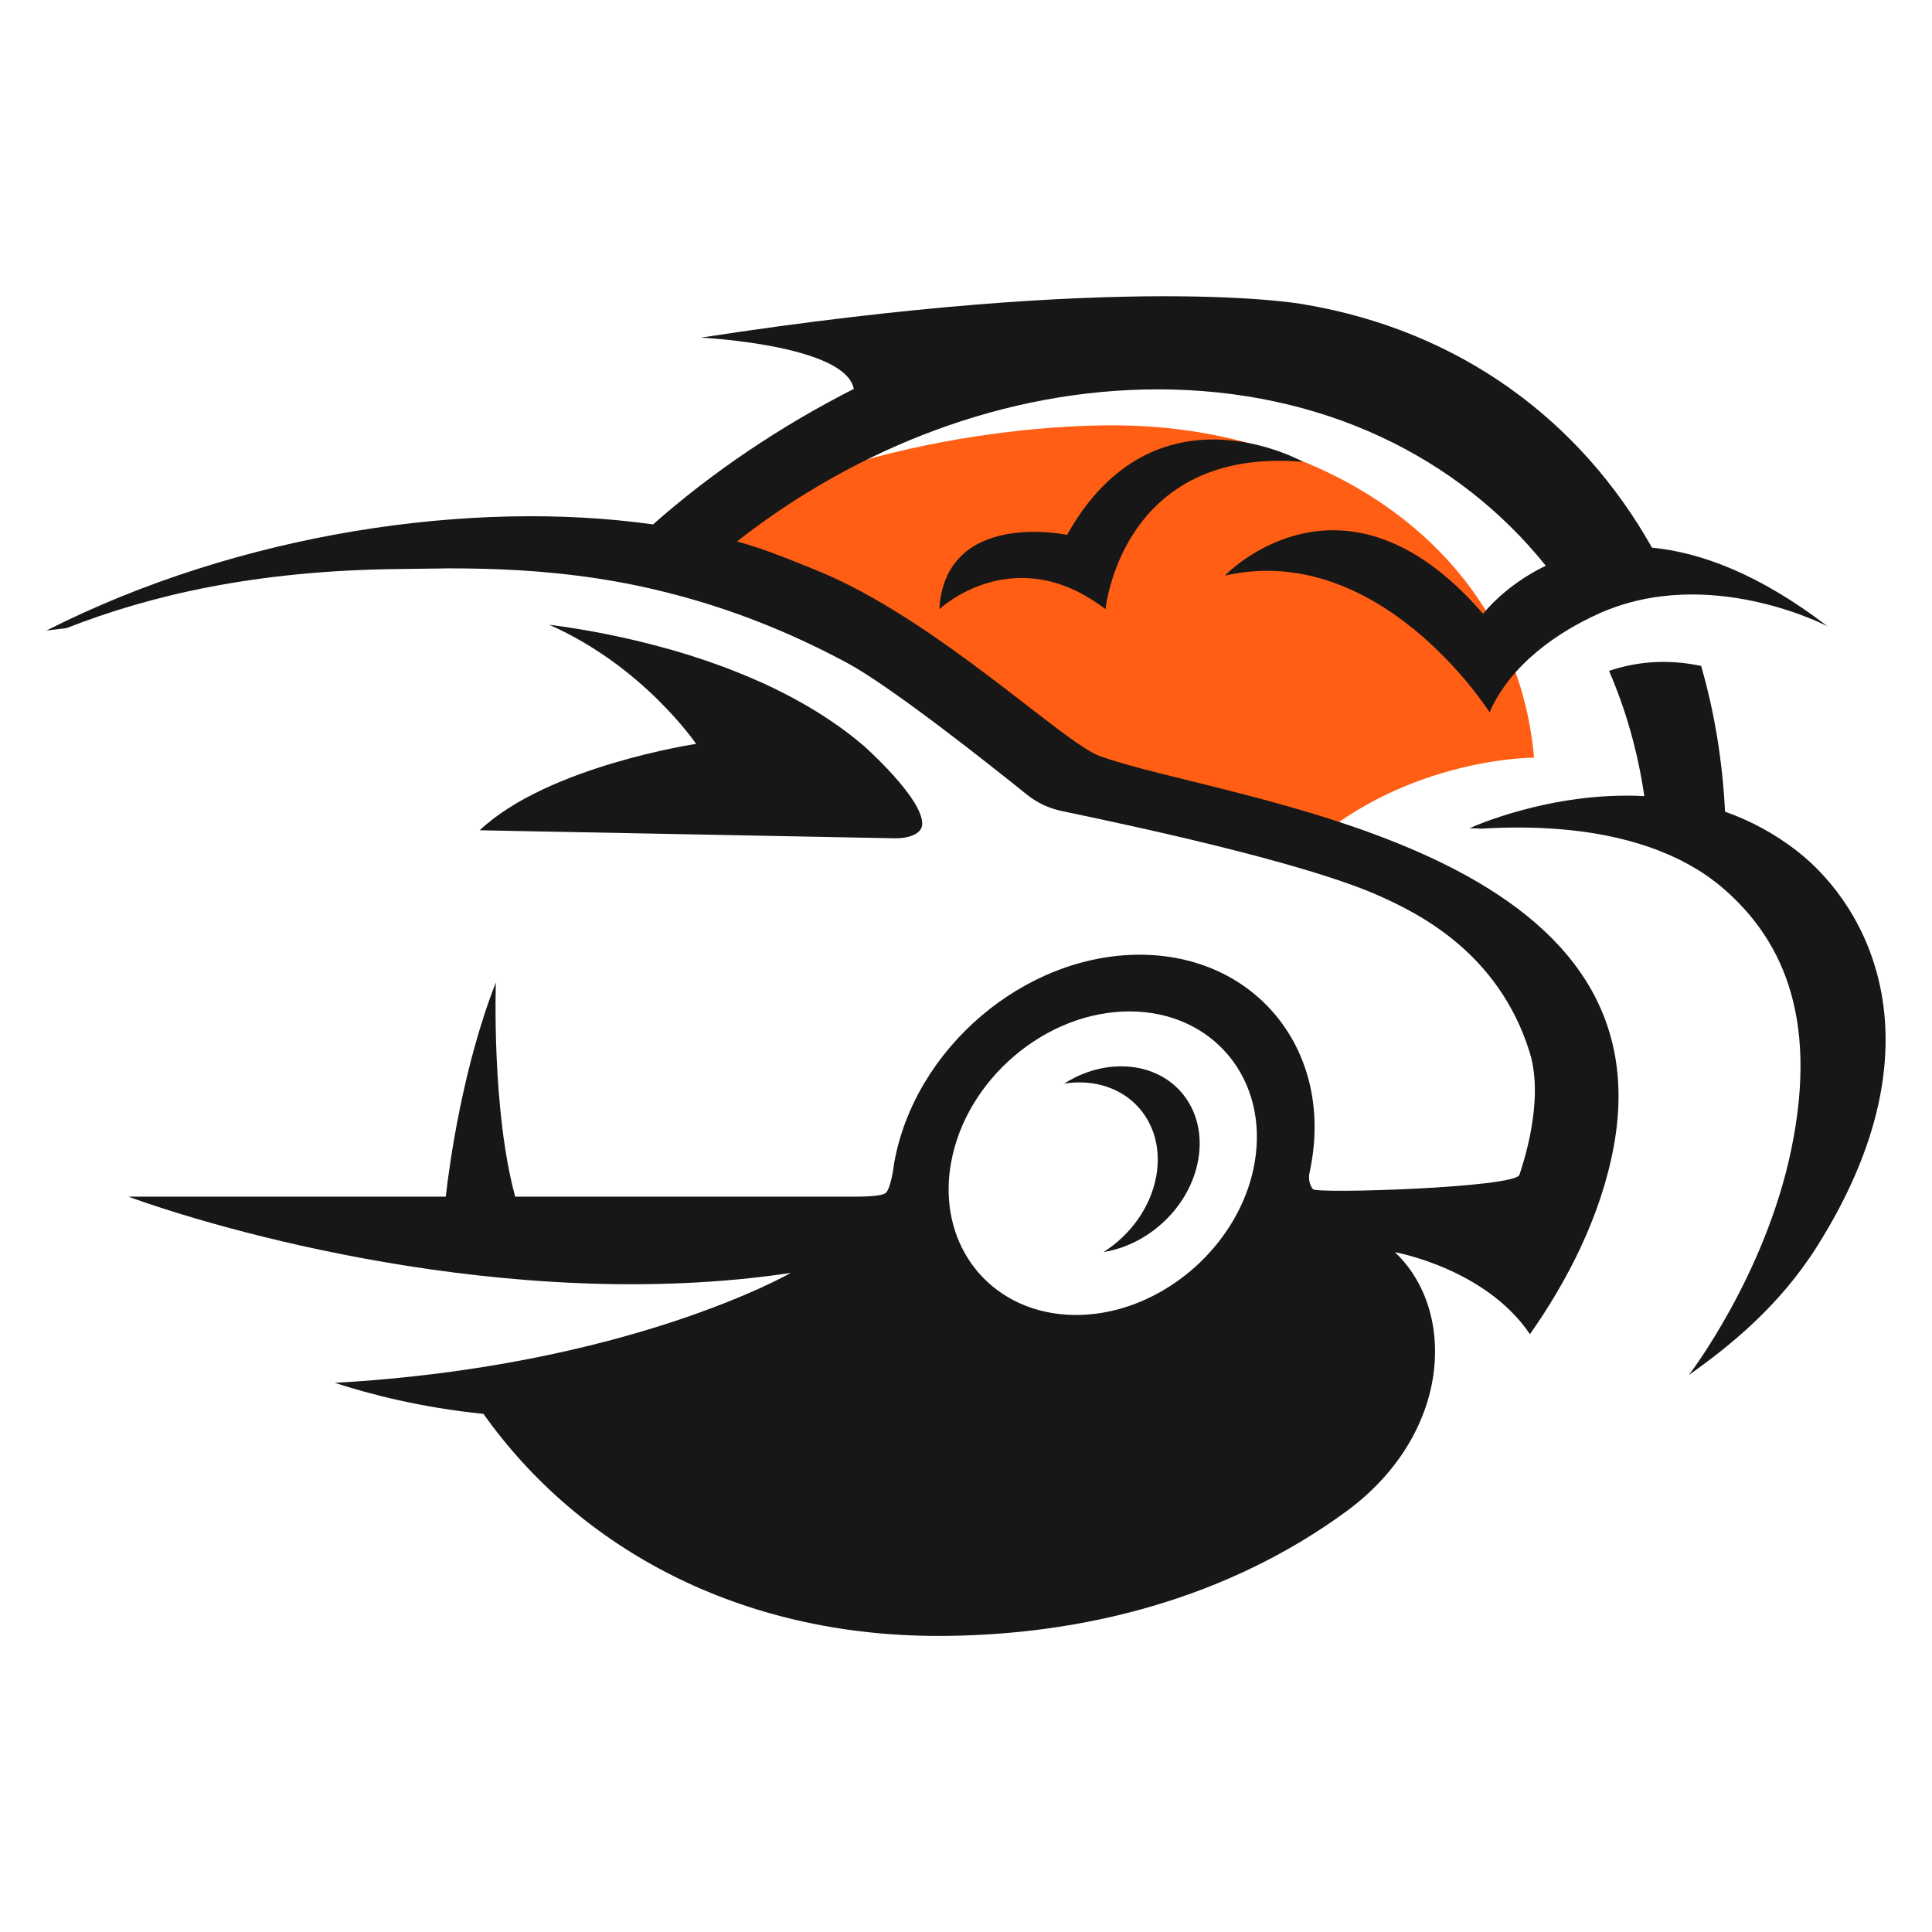
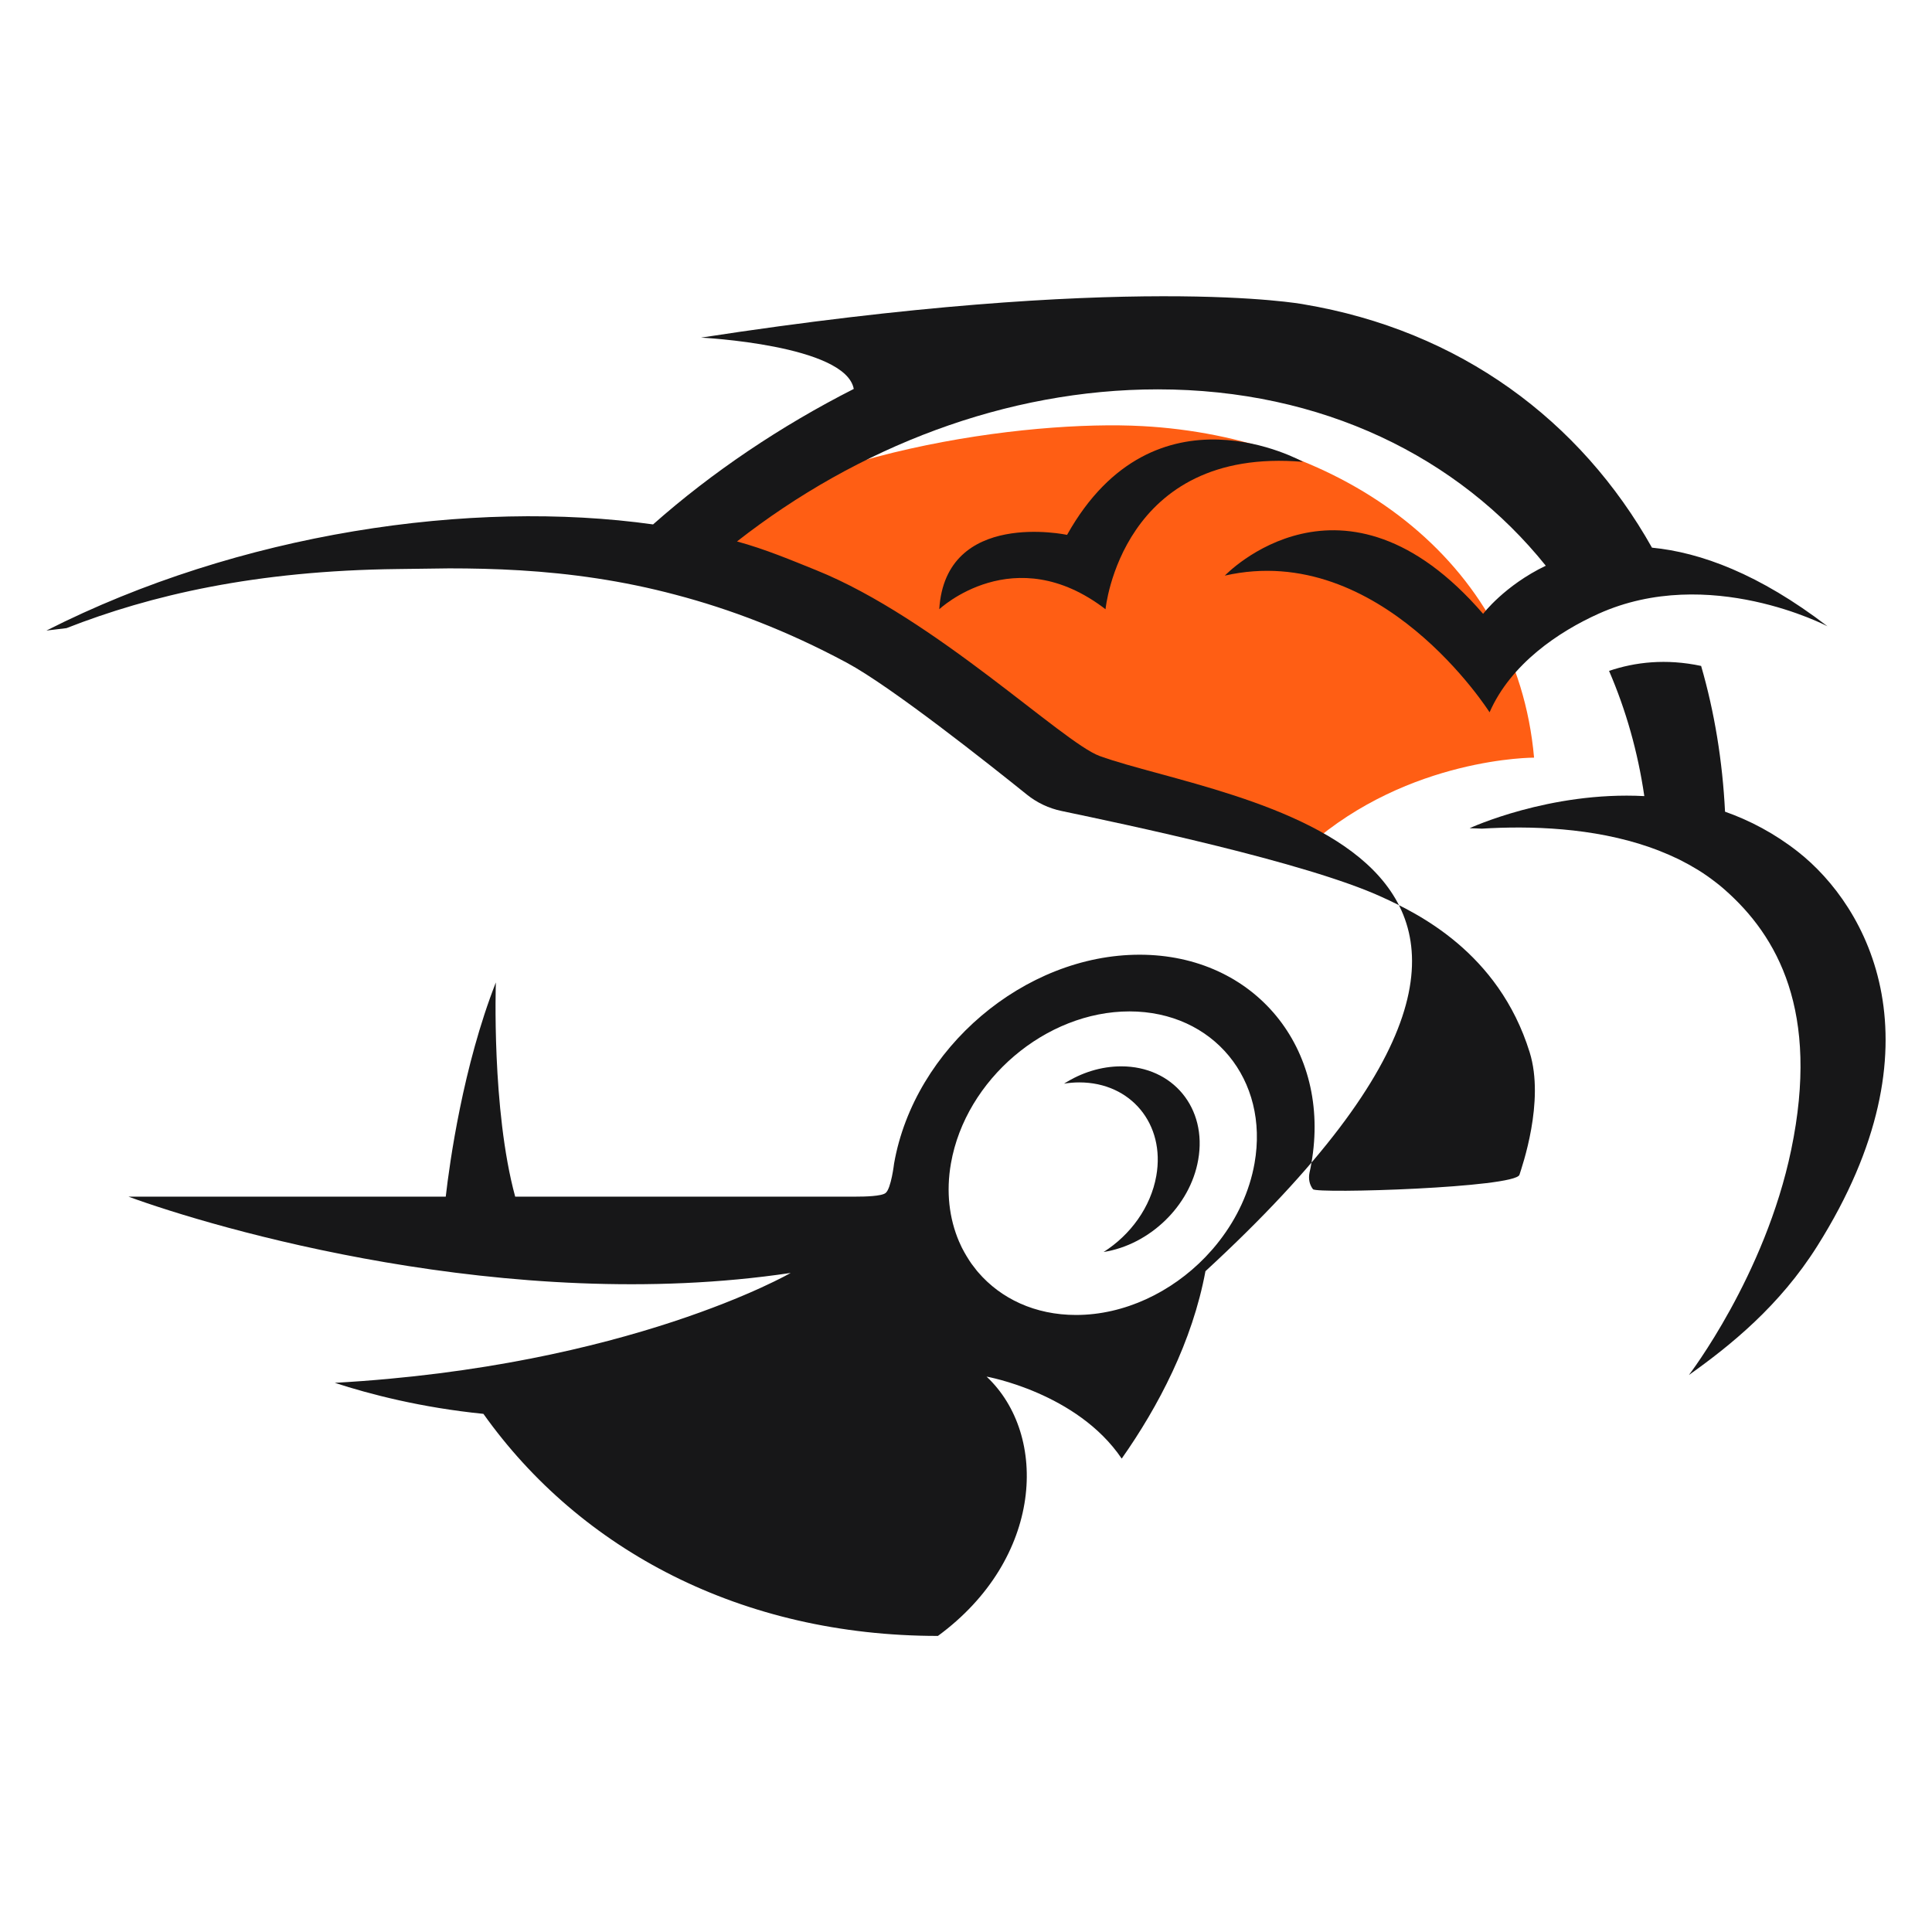
<svg xmlns="http://www.w3.org/2000/svg" version="1.1" id="Calque_1" x="0px" y="0px" width="32px" height="32px" viewBox="0 0 32 32" enable-background="new 0 0 32 32" xml:space="preserve">
  <g>
    <path fill="#FF5E14" d="M25.409,12.549c0,0-2.066-0.009-3.729,1.455c0,0-2.133-0.563-2.479-0.67c-0.886-0.275-2.416-0.8-2.416-0.8   c-2.312-2.793-5.627-3.381-5.627-3.381c1.986-1.691,5.865-2.2,7.769-2.095C22.194,7.237,25.115,9.237,25.409,12.549z" />
    <g>
      <path fill="#171718" d="M29.779,14.107c-0.388-0.304-0.796-0.518-1.207-0.663c-0.042-0.842-0.175-1.651-0.396-2.414    c-0.582-0.124-1.093-0.064-1.525,0.082c0.279,0.646,0.477,1.341,0.584,2.074c-1.568-0.083-2.894,0.532-2.894,0.532    c0.07,0.001,0.138,0.004,0.204,0.007c0.793-0.049,1.84-0.02,2.78,0.308c0.047,0.017,0.095,0.034,0.141,0.052    c0.011,0.004,0.021,0.008,0.03,0.012c0.104,0.041,0.204,0.085,0.304,0.133c0.009,0.004,0.017,0.009,0.026,0.013    c0.1,0.05,0.197,0.104,0.292,0.162c0.008,0.004,0.014,0.009,0.021,0.013c0.096,0.06,0.188,0.125,0.278,0.195    c0.006,0.003,0.011,0.008,0.016,0.012c0.043,0.034,0.086,0.068,0.128,0.106c0.881,0.772,1.584,2.02,1.107,4.313    c-0.434,2.09-1.695,3.731-1.695,3.731c0.683-0.486,1.501-1.141,2.129-2.14C32.206,17.291,30.938,15.018,29.779,14.107z" />
      <path fill="#171718" d="M21.583,7.65c0,0-2.454-1.388-3.909,1.209c0,0-2.013-0.43-2.117,1.232c0,0,1.237-1.166,2.754,0    C18.311,10.092,18.569,7.391,21.583,7.65z" />
      <path fill="#171718" d="M18.571,17.662c-0.334,0-0.663,0.105-0.947,0.287c0.083-0.014,0.168-0.021,0.253-0.021    c0.855,0,1.426,0.692,1.275,1.548c-0.092,0.521-0.43,0.98-0.873,1.261c0.757-0.119,1.433-0.757,1.567-1.527    C19.998,18.354,19.427,17.662,18.571,17.662z" />
-       <path fill="#171718" d="M14.833,13.885c0.003,0,0.006,0,0.01,0c0.172,0,0.428-0.057,0.432-0.237    c0.008-0.429-0.962-1.289-0.962-1.289c-0.065-0.056-0.132-0.11-0.2-0.164c-0.012-0.009-0.022-0.018-0.035-0.027    c-0.065-0.051-0.133-0.1-0.201-0.149c-0.014-0.009-0.026-0.019-0.04-0.027c-0.07-0.05-0.143-0.098-0.216-0.145    c-0.006-0.004-0.012-0.008-0.019-0.012c-0.071-0.045-0.144-0.09-0.218-0.133c-0.01-0.006-0.021-0.012-0.03-0.018    c-0.076-0.043-0.152-0.086-0.23-0.128c-0.014-0.007-0.028-0.015-0.042-0.022c-0.079-0.042-0.157-0.082-0.238-0.121    c-0.01-0.005-0.02-0.009-0.029-0.014c-0.081-0.04-0.162-0.077-0.244-0.114c-0.005-0.002-0.011-0.004-0.016-0.006    c-0.084-0.038-0.17-0.074-0.255-0.109c-0.014-0.005-0.026-0.011-0.04-0.016c-0.085-0.035-0.171-0.068-0.256-0.101    c-0.012-0.004-0.022-0.008-0.034-0.012c-0.18-0.067-0.361-0.129-0.545-0.187c-0.01-0.003-0.02-0.006-0.03-0.009    c-0.09-0.028-0.18-0.055-0.27-0.081c-0.011-0.003-0.022-0.006-0.033-0.009c-0.188-0.053-0.378-0.102-0.566-0.147    c-0.006-0.001-0.011-0.002-0.018-0.004c-0.092-0.021-0.185-0.042-0.276-0.062c-0.01-0.002-0.021-0.004-0.031-0.006    c-0.093-0.02-0.185-0.039-0.276-0.056c-0.001,0-0.003,0-0.005-0.001c0,0,0.001,0,0.001,0c-0.28-0.053-0.557-0.097-0.827-0.132    c1.563,0.687,2.436,1.974,2.436,1.974s-2.455,0.367-3.585,1.431L14.833,13.885z" />
-       <path fill="#171718" d="M18.214,12.522c-0.61-0.221-2.729-2.285-4.693-3.077c-0.41-0.165-0.841-0.348-1.314-0.477    c2.001-1.565,4.457-2.519,6.969-2.519c2.721,0,4.981,1.119,6.427,2.921c-0.686,0.33-1.038,0.797-1.038,0.797    c-2.321-2.688-4.278-0.633-4.278-0.633c2.582-0.586,4.385,2.264,4.385,2.264c0.353-0.806,1.15-1.338,1.806-1.633    c1.828-0.823,3.791,0.208,3.791,0.208c-1.131-0.867-2.103-1.224-2.907-1.302c-1.182-2.102-3.175-3.597-5.777-4.032h0.001    c0,0-2.888-0.537-9.975,0.553c0,0,2.396,0.119,2.53,0.85c-1.212,0.615-2.351,1.382-3.324,2.244    C7.802,8.263,3.959,8.826,0.769,10.444l0.332-0.04c1.389-0.545,3.131-0.953,5.491-0.979l0.846-0.011    c0.752,0,1.572,0.032,2.455,0.167c0.42,0.064,0.854,0.152,1.301,0.271c0,0,0,0,0,0c0.889,0.234,1.833,0.589,2.832,1.125    c0.737,0.396,2.353,1.678,2.981,2.183c0.169,0.136,0.366,0.229,0.578,0.273c1.015,0.213,4.039,0.845,5.304,1.425    c0.576,0.264,1.93,0.906,2.447,2.571c0.254,0.814-0.129,1.901-0.169,2.029c-0.066,0.215-3.359,0.317-3.42,0.239    c-0.059-0.075-0.078-0.174-0.057-0.276c0.013-0.051,0.021-0.101,0.03-0.151c0.337-1.906-0.94-3.457-2.845-3.457    c-1.906,0-3.73,1.55-4.066,3.457c0,0-0.049,0.419-0.141,0.49c-0.067,0.054-0.345,0.06-0.486,0.06H8.533    c-0.393-1.442-0.32-3.548-0.32-3.548c-0.544,1.389-0.766,2.986-0.83,3.548H6.514H2.127c1.407,0.516,6.29,1.963,10.969,1.264    c0,0-2.68,1.547-7.551,1.82c0.581,0.189,1.429,0.41,2.462,0.514c1.604,2.256,4.275,3.678,7.528,3.678    c2.419,0,4.811-0.632,6.762-2.061c1.745-1.28,1.838-3.326,0.806-4.295c0,0,1.499,0.265,2.238,1.358    c0.609-0.866,1.171-1.939,1.387-3.104C27.654,13.975,20.277,13.269,18.214,12.522z M20.779,19.268    c-0.083,0.469-0.29,0.907-0.581,1.283c-0.03,0.039-0.062,0.079-0.094,0.116c-0.011,0.012-0.021,0.024-0.031,0.036    c-0.024,0.027-0.05,0.056-0.076,0.083c-0.01,0.011-0.021,0.023-0.032,0.035c-0.563,0.584-1.343,0.959-2.143,0.959    c-0.679,0-1.246-0.271-1.621-0.708c-0.01-0.012-0.021-0.023-0.03-0.036c-0.023-0.029-0.047-0.06-0.069-0.09    c-0.004-0.005-0.008-0.01-0.012-0.016c-0.025-0.036-0.051-0.075-0.073-0.113c-0.007-0.009-0.012-0.02-0.017-0.028    c-0.019-0.03-0.035-0.062-0.052-0.093c-0.006-0.011-0.012-0.022-0.018-0.034c-0.016-0.032-0.03-0.064-0.046-0.1    c-0.161-0.378-0.217-0.821-0.133-1.295c0.244-1.387,1.57-2.515,2.957-2.515C20.095,16.753,21.024,17.881,20.779,19.268z" />
+       <path fill="#171718" d="M18.214,12.522c-0.61-0.221-2.729-2.285-4.693-3.077c-0.41-0.165-0.841-0.348-1.314-0.477    c2.001-1.565,4.457-2.519,6.969-2.519c2.721,0,4.981,1.119,6.427,2.921c-0.686,0.33-1.038,0.797-1.038,0.797    c-2.321-2.688-4.278-0.633-4.278-0.633c2.582-0.586,4.385,2.264,4.385,2.264c0.353-0.806,1.15-1.338,1.806-1.633    c1.828-0.823,3.791,0.208,3.791,0.208c-1.131-0.867-2.103-1.224-2.907-1.302c-1.182-2.102-3.175-3.597-5.777-4.032h0.001    c0,0-2.888-0.537-9.975,0.553c0,0,2.396,0.119,2.53,0.85c-1.212,0.615-2.351,1.382-3.324,2.244    C7.802,8.263,3.959,8.826,0.769,10.444l0.332-0.04c1.389-0.545,3.131-0.953,5.491-0.979l0.846-0.011    c0.752,0,1.572,0.032,2.455,0.167c0.42,0.064,0.854,0.152,1.301,0.271c0,0,0,0,0,0c0.889,0.234,1.833,0.589,2.832,1.125    c0.737,0.396,2.353,1.678,2.981,2.183c0.169,0.136,0.366,0.229,0.578,0.273c1.015,0.213,4.039,0.845,5.304,1.425    c0.576,0.264,1.93,0.906,2.447,2.571c0.254,0.814-0.129,1.901-0.169,2.029c-0.066,0.215-3.359,0.317-3.42,0.239    c-0.059-0.075-0.078-0.174-0.057-0.276c0.013-0.051,0.021-0.101,0.03-0.151c0.337-1.906-0.94-3.457-2.845-3.457    c-1.906,0-3.73,1.55-4.066,3.457c0,0-0.049,0.419-0.141,0.49c-0.067,0.054-0.345,0.06-0.486,0.06H8.533    c-0.393-1.442-0.32-3.548-0.32-3.548c-0.544,1.389-0.766,2.986-0.83,3.548H6.514H2.127c1.407,0.516,6.29,1.963,10.969,1.264    c0,0-2.68,1.547-7.551,1.82c0.581,0.189,1.429,0.41,2.462,0.514c1.604,2.256,4.275,3.678,7.528,3.678    c1.745-1.28,1.838-3.326,0.806-4.295c0,0,1.499,0.265,2.238,1.358    c0.609-0.866,1.171-1.939,1.387-3.104C27.654,13.975,20.277,13.269,18.214,12.522z M20.779,19.268    c-0.083,0.469-0.29,0.907-0.581,1.283c-0.03,0.039-0.062,0.079-0.094,0.116c-0.011,0.012-0.021,0.024-0.031,0.036    c-0.024,0.027-0.05,0.056-0.076,0.083c-0.01,0.011-0.021,0.023-0.032,0.035c-0.563,0.584-1.343,0.959-2.143,0.959    c-0.679,0-1.246-0.271-1.621-0.708c-0.01-0.012-0.021-0.023-0.03-0.036c-0.023-0.029-0.047-0.06-0.069-0.09    c-0.004-0.005-0.008-0.01-0.012-0.016c-0.025-0.036-0.051-0.075-0.073-0.113c-0.007-0.009-0.012-0.02-0.017-0.028    c-0.019-0.03-0.035-0.062-0.052-0.093c-0.006-0.011-0.012-0.022-0.018-0.034c-0.016-0.032-0.03-0.064-0.046-0.1    c-0.161-0.378-0.217-0.821-0.133-1.295c0.244-1.387,1.57-2.515,2.957-2.515C20.095,16.753,21.024,17.881,20.779,19.268z" />
    </g>
  </g>
</svg>